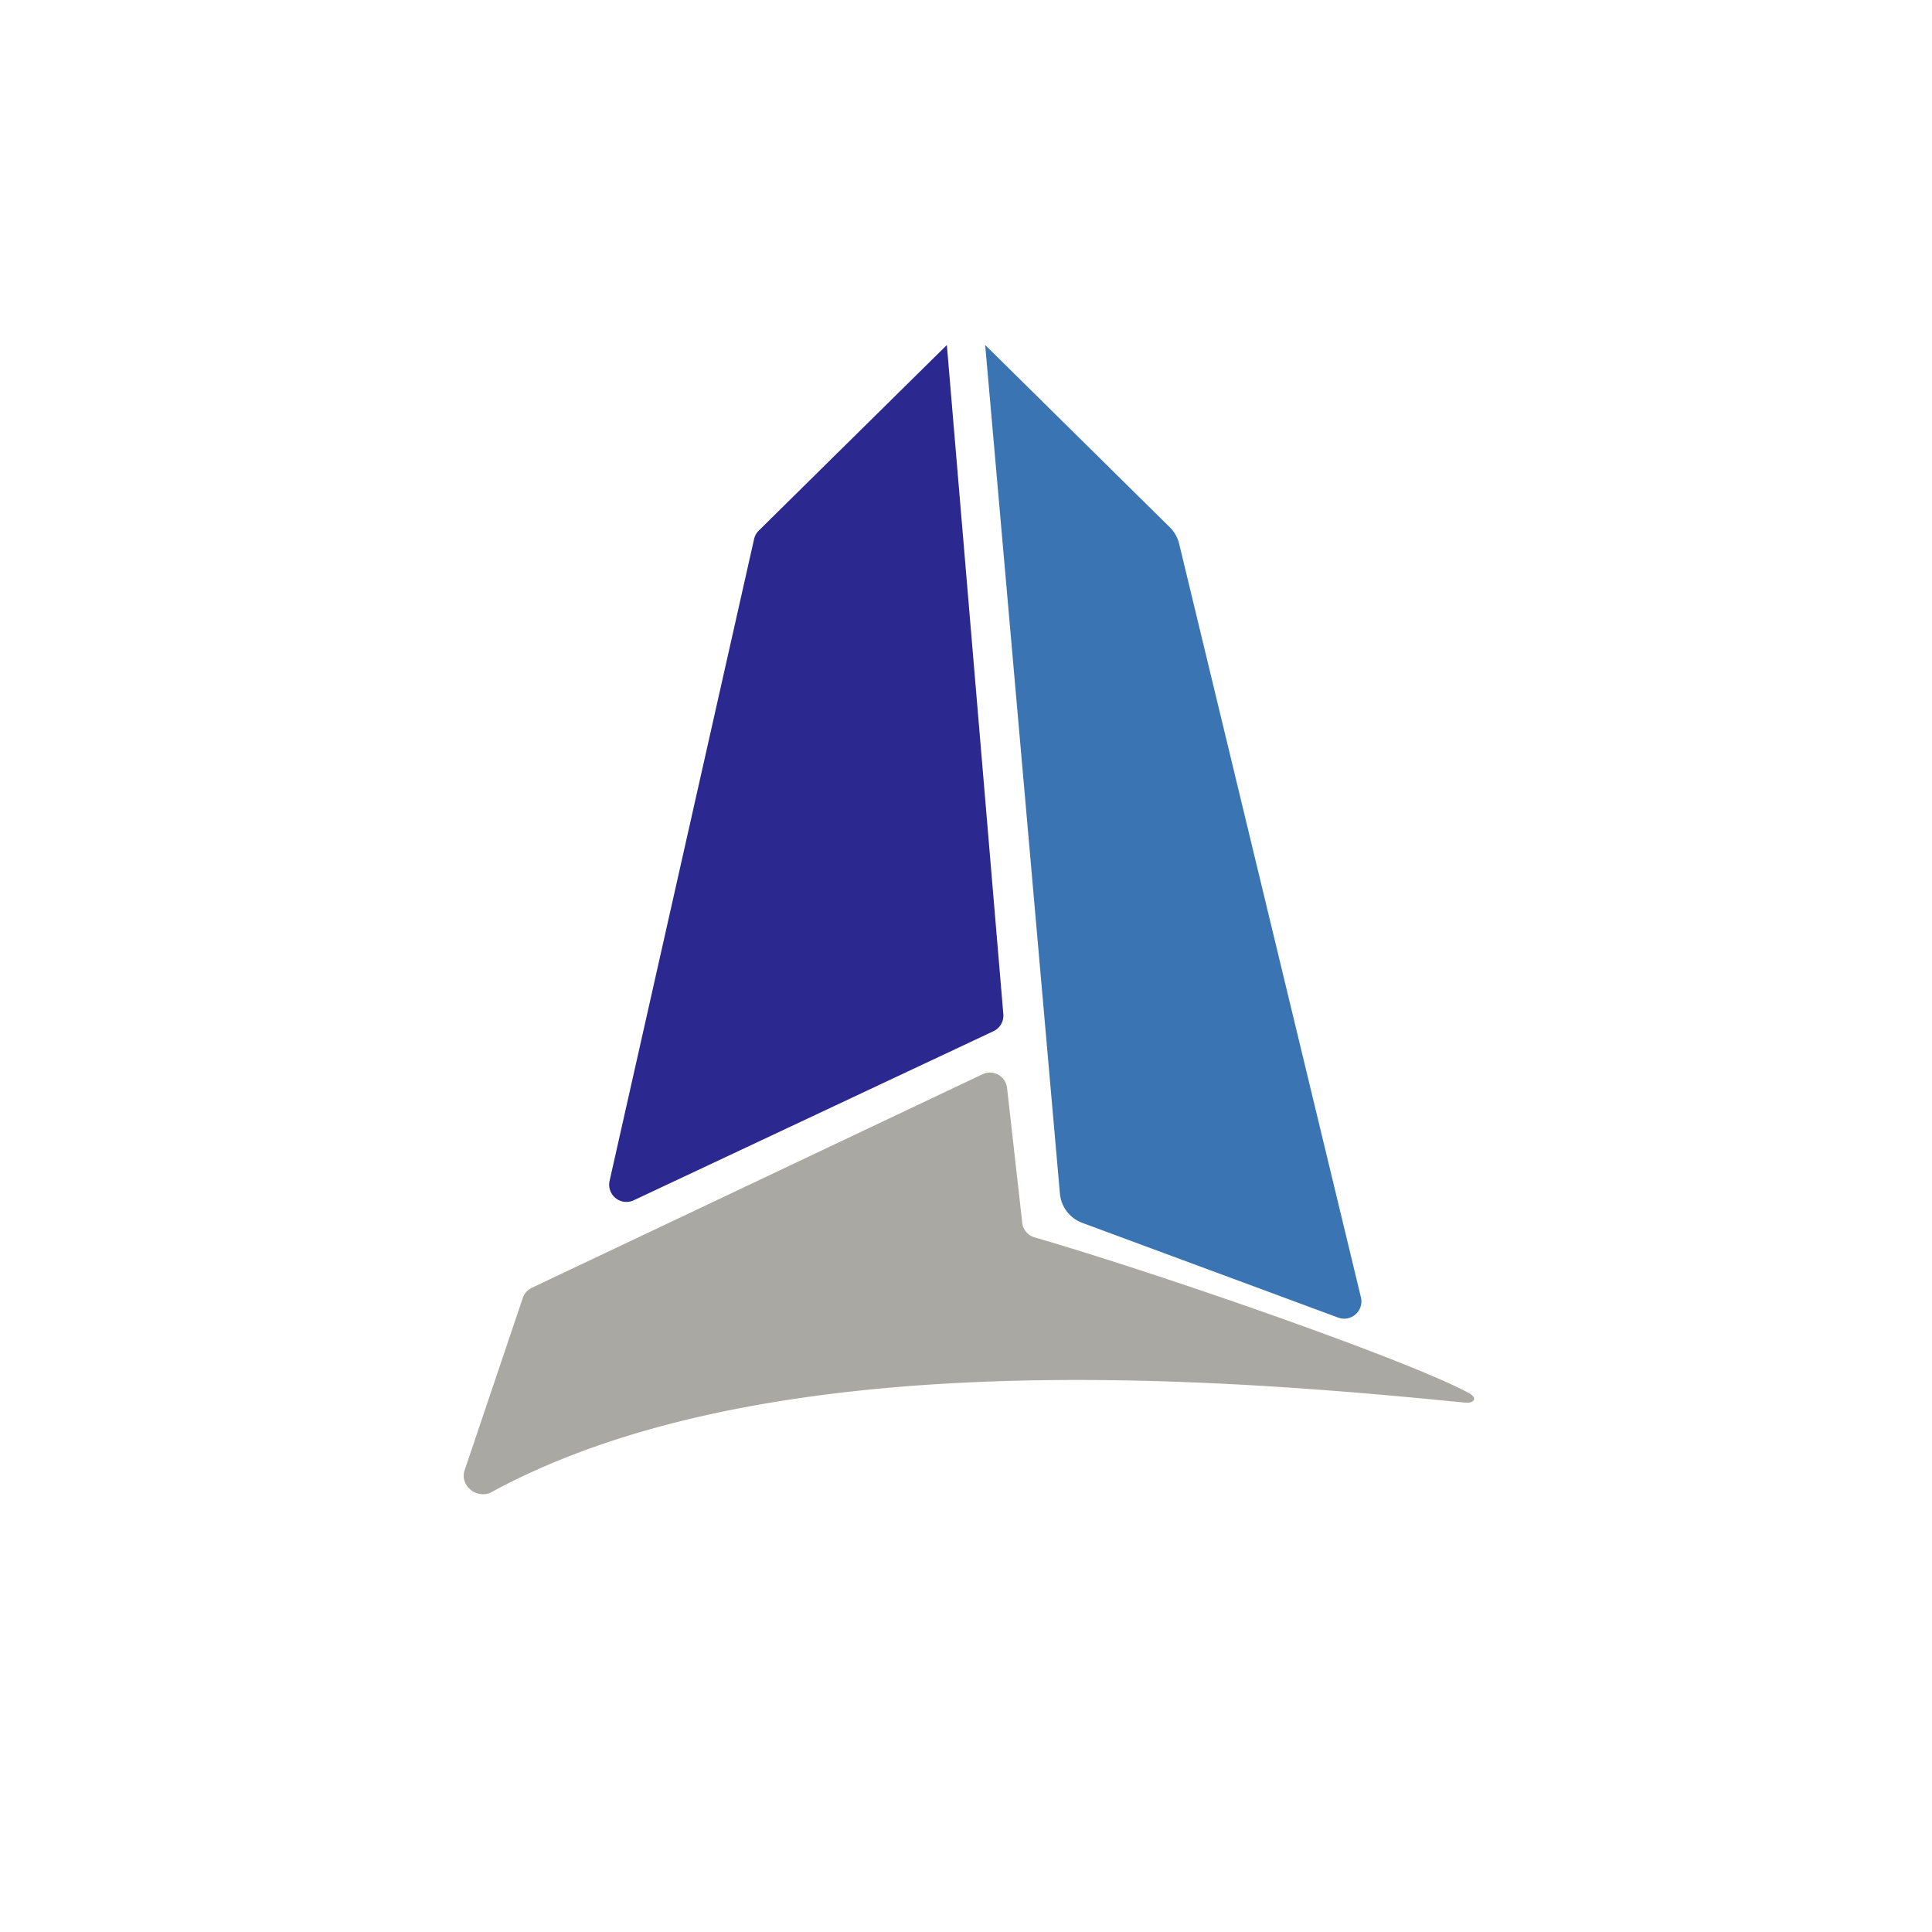
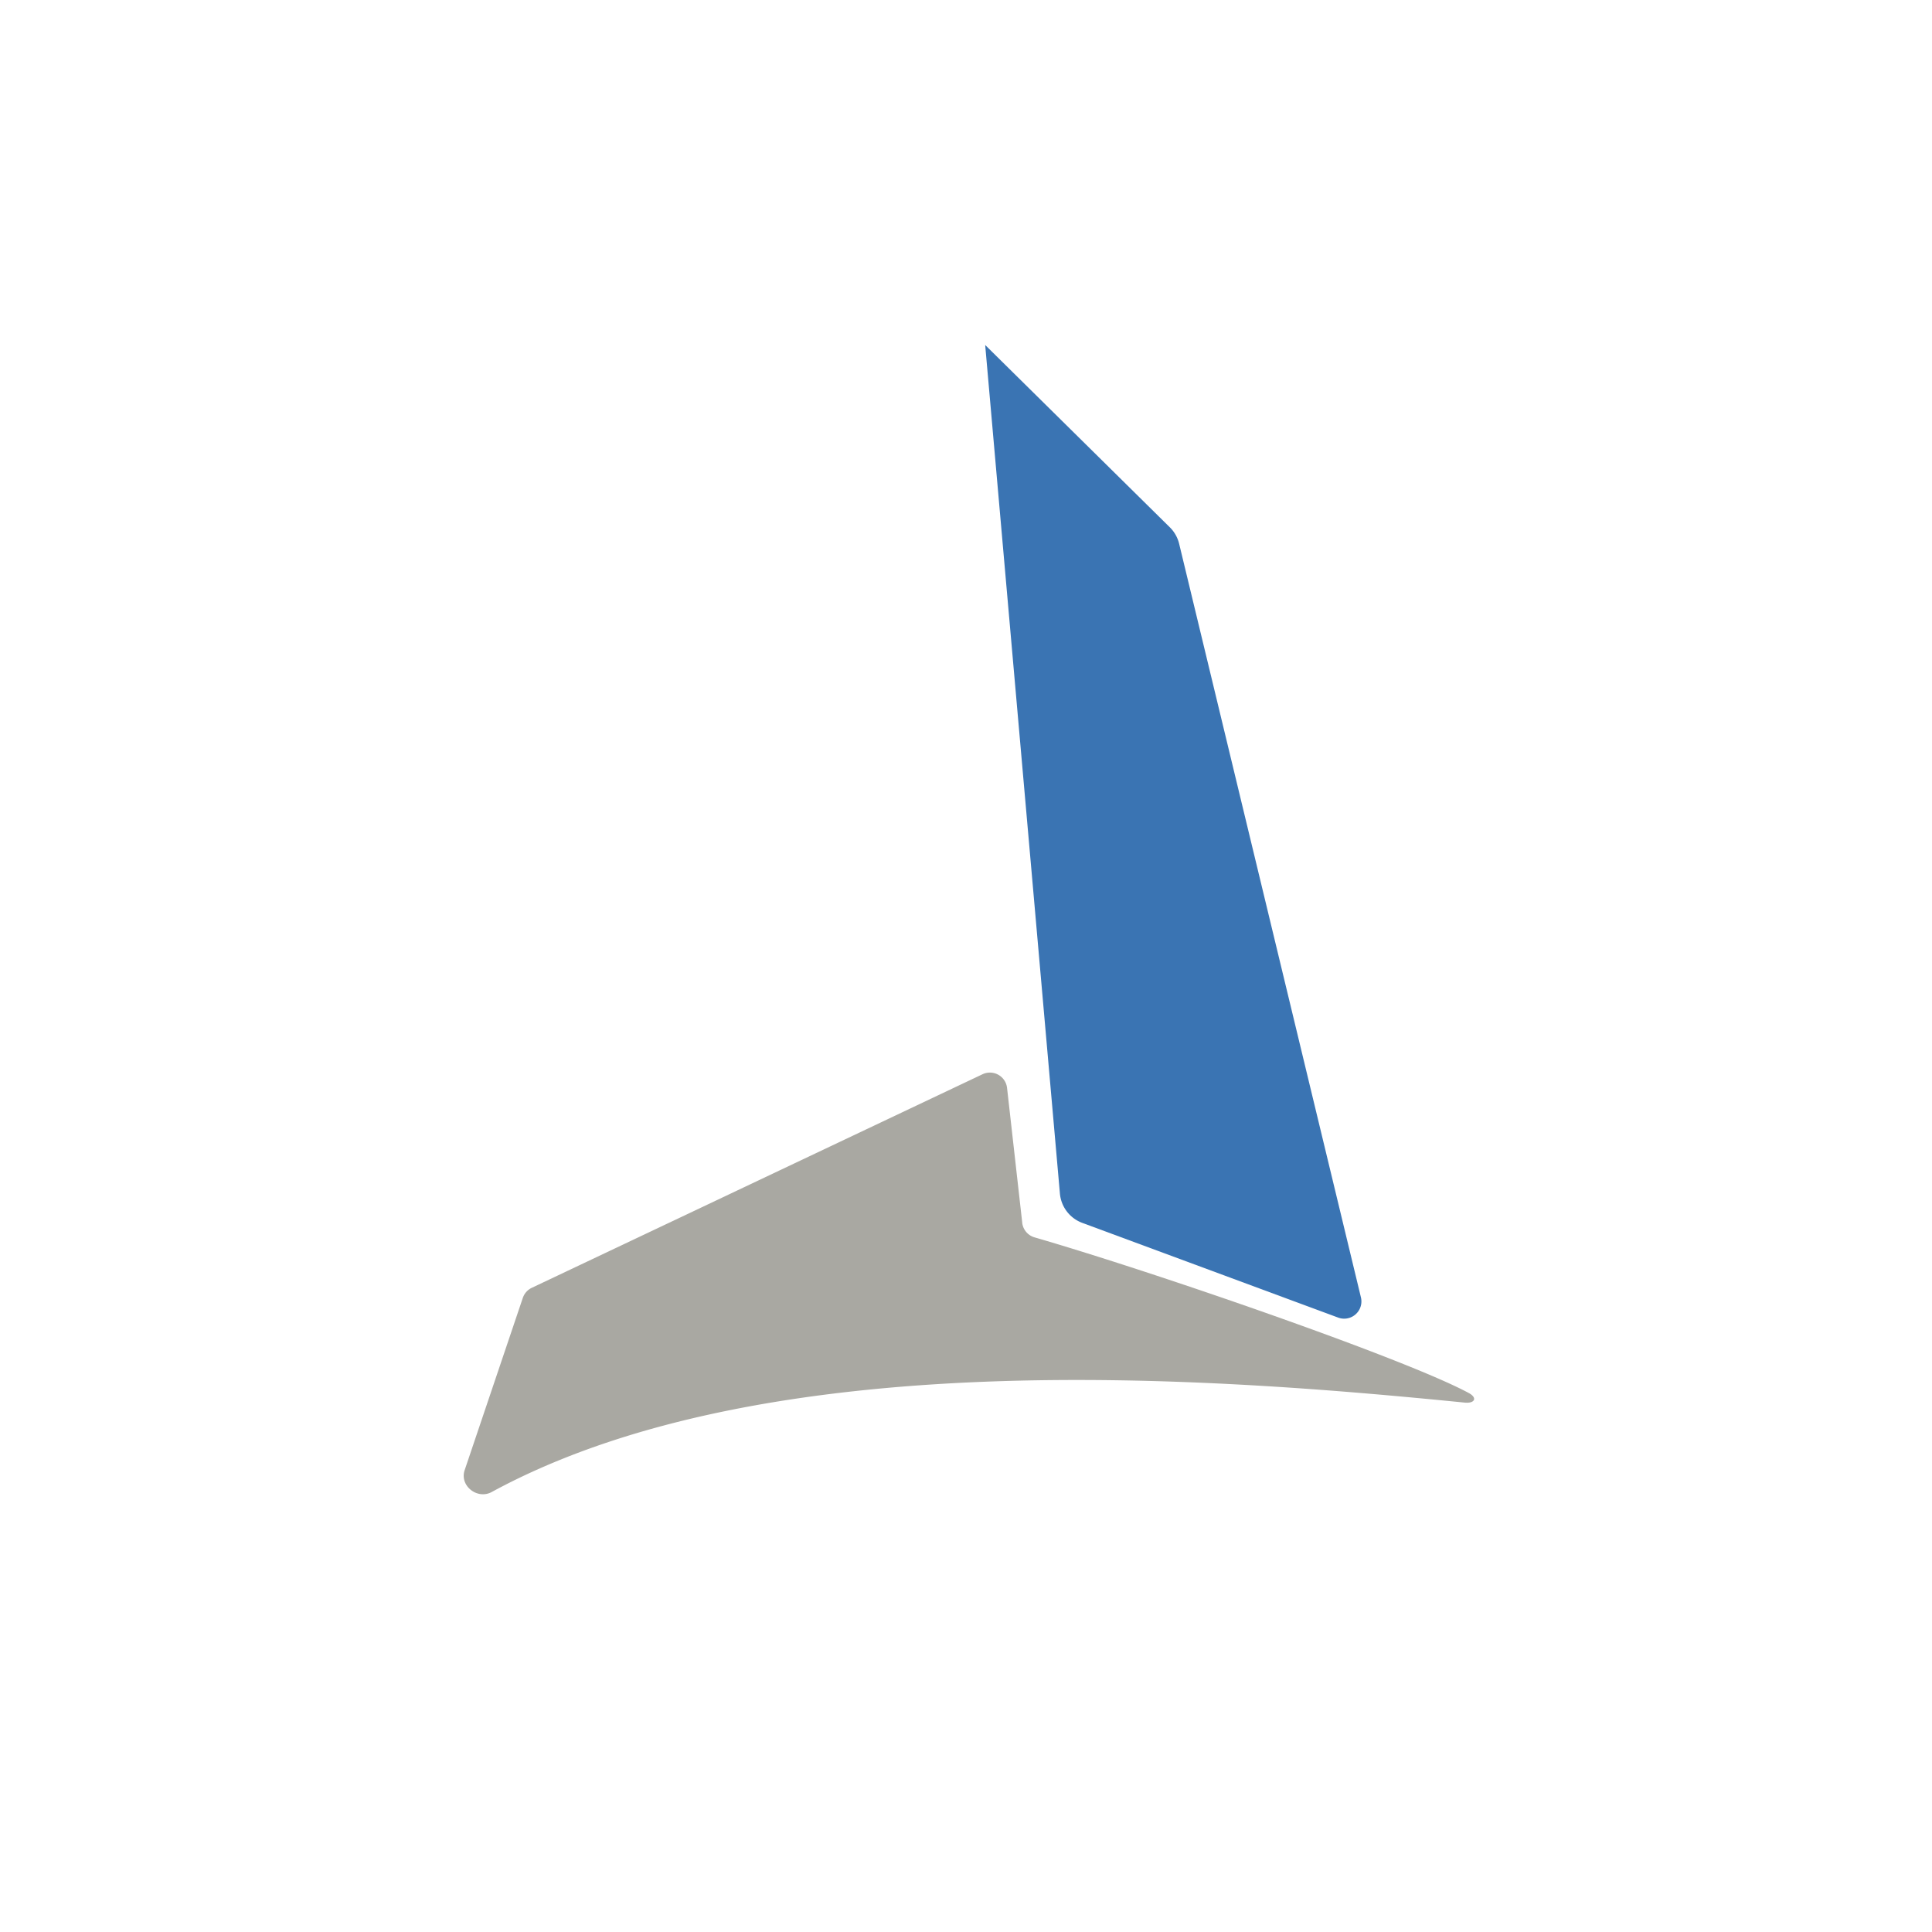
<svg xmlns="http://www.w3.org/2000/svg" width="56" height="56" fill="none">
-   <path fill="#fff" d="M0 0h56v56H0z" />
  <path d="M30.722 34.595 28.556 10l5.352 5.284a1 1 0 0 1 .27.477l5.269 21.843a.5.5 0 0 1-.66.587l-7.416-2.745a1 1 0 0 1-.649-.85Z" fill="#3A74B3" />
-   <path d="M29.082 29.395 27.445 10l-5.452 5.38a.5.5 0 0 0-.136.247l-4.188 18.602a.5.5 0 0 0 .7.562l10.427-4.901a.5.5 0 0 0 .286-.495Z" fill="#2B288F" />
  <path d="m29.63 35.44-.44-3.906a.5.5 0 0 0-.712-.396l-13.064 6.19a.5.5 0 0 0-.26.292l-1.686 4.994c-.152.452.366.86.784.633 7.978-4.336 20.808-3.328 28.201-2.592.295.03.38-.137.12-.278-1.828-.986-9.053-3.487-12.585-4.511a.5.5 0 0 1-.359-.426Z" fill="#A9A8A2" />
</svg>